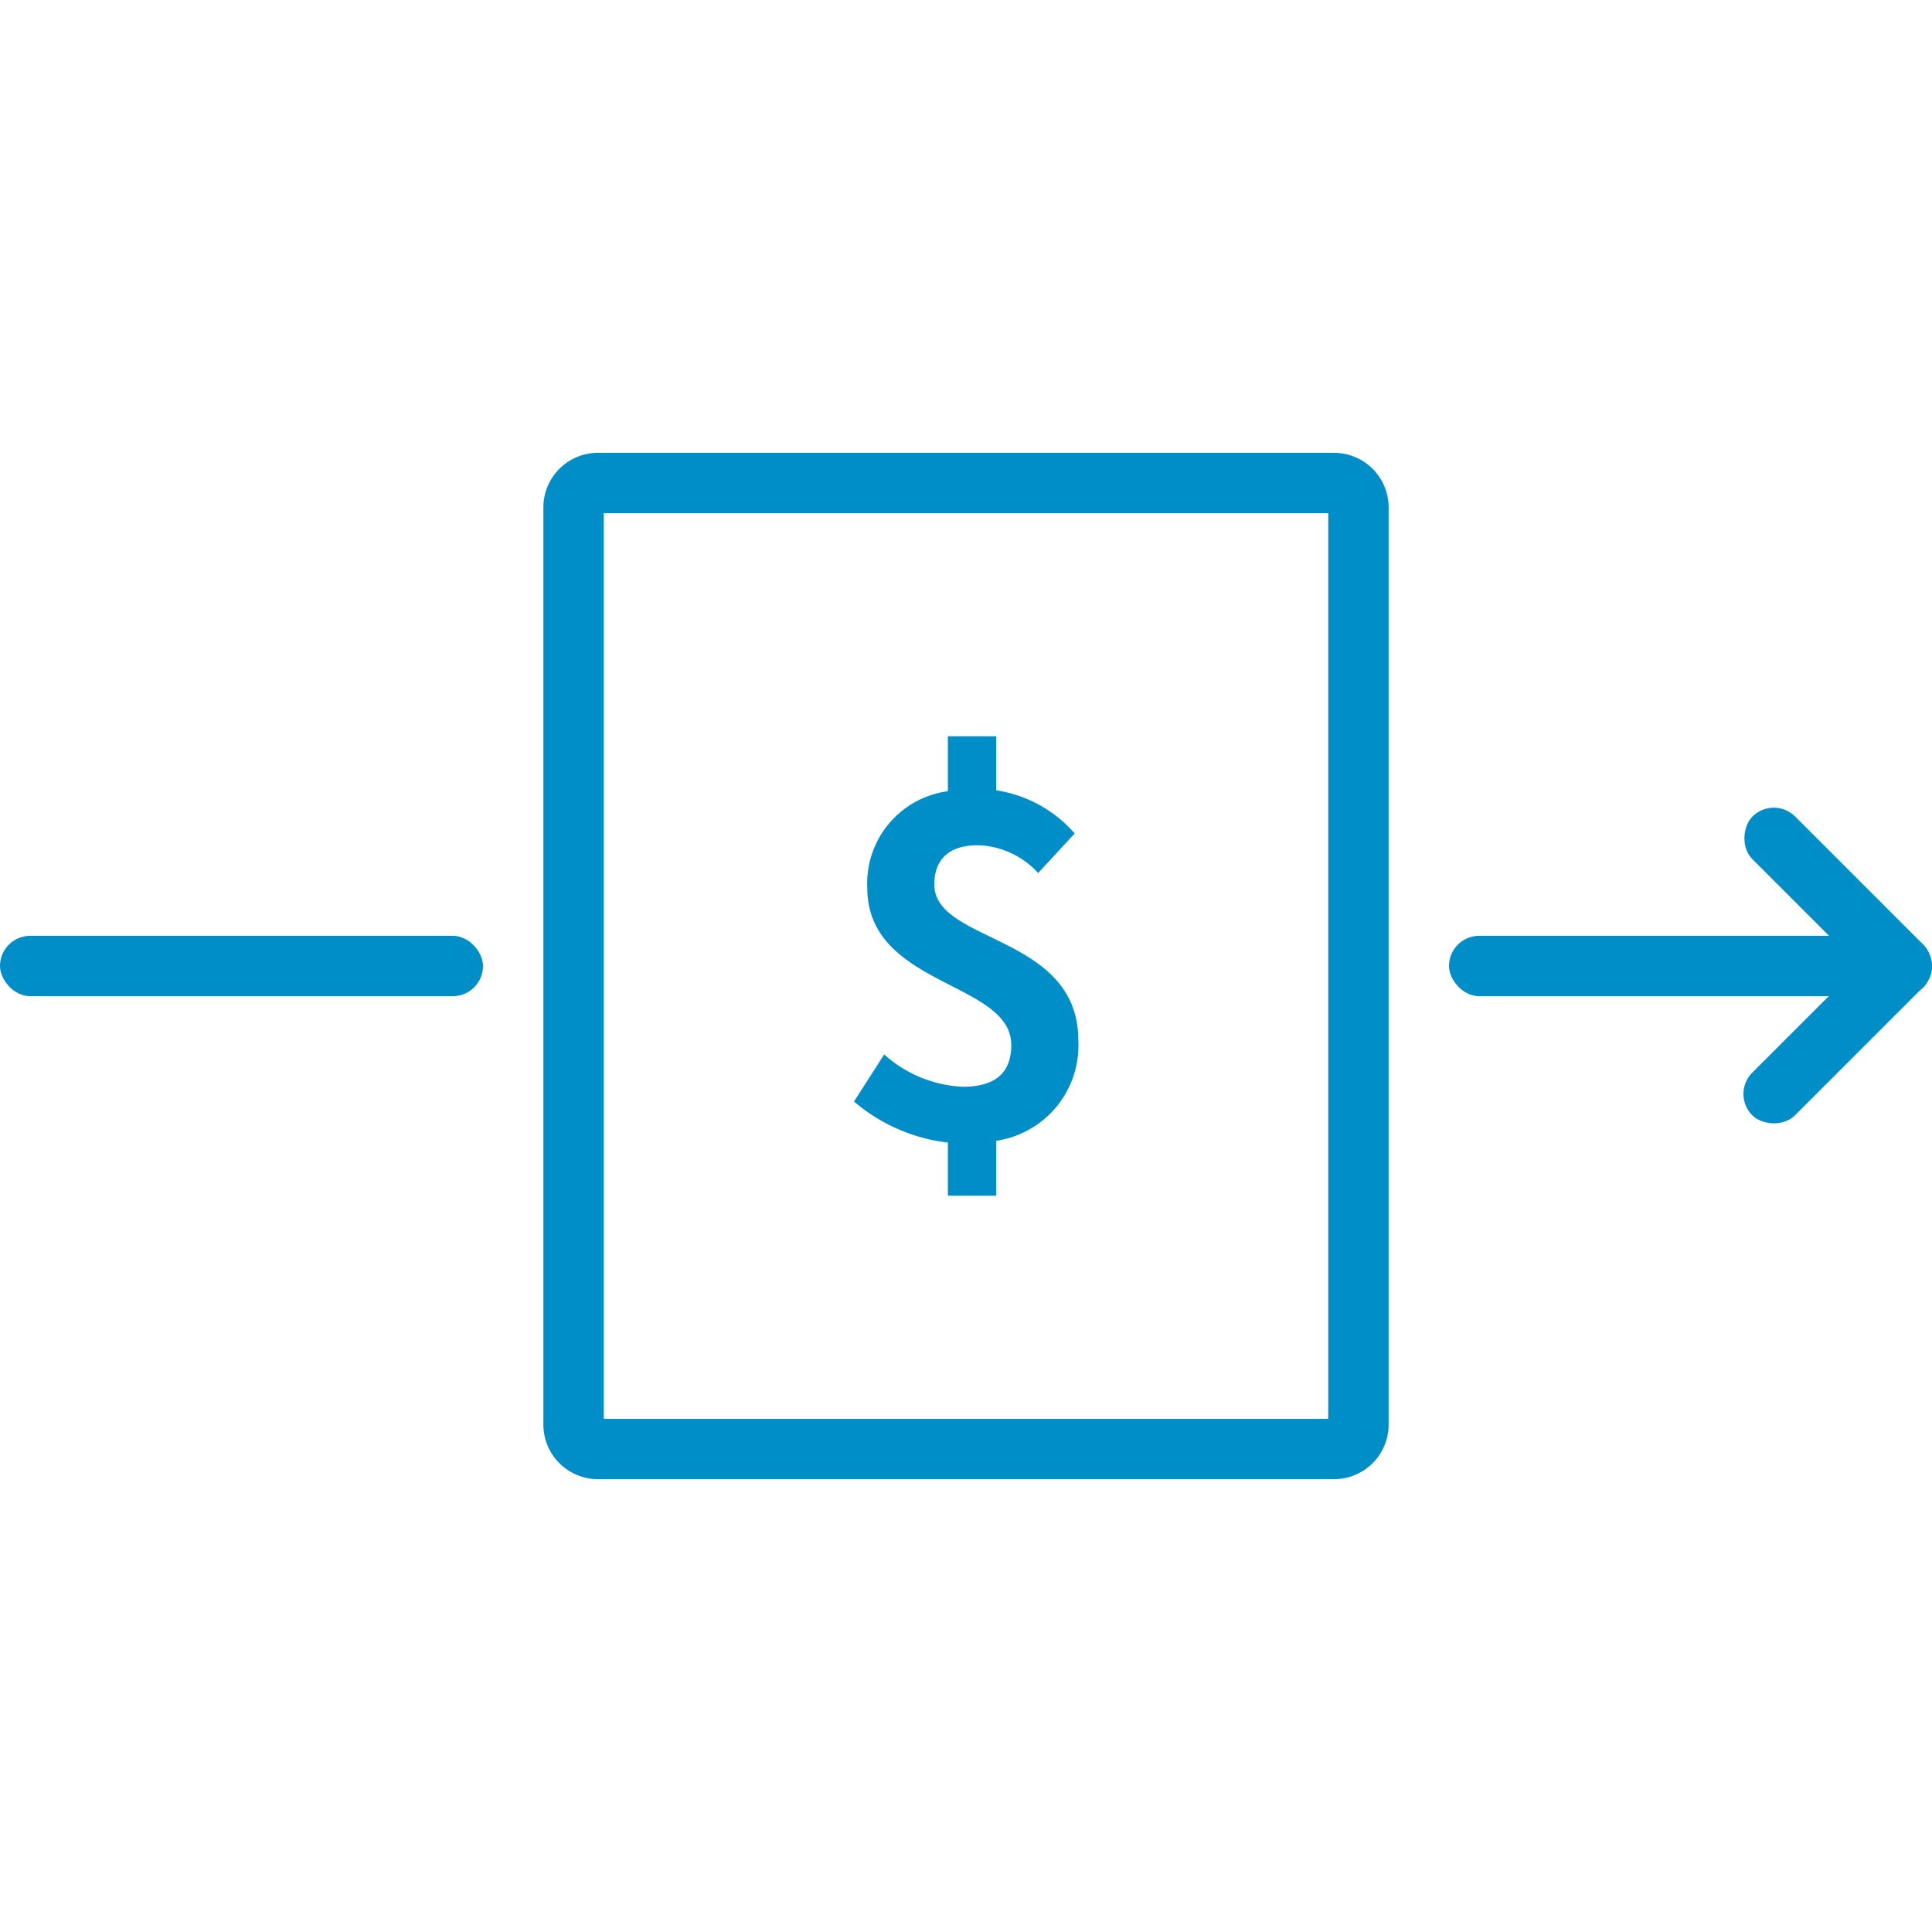
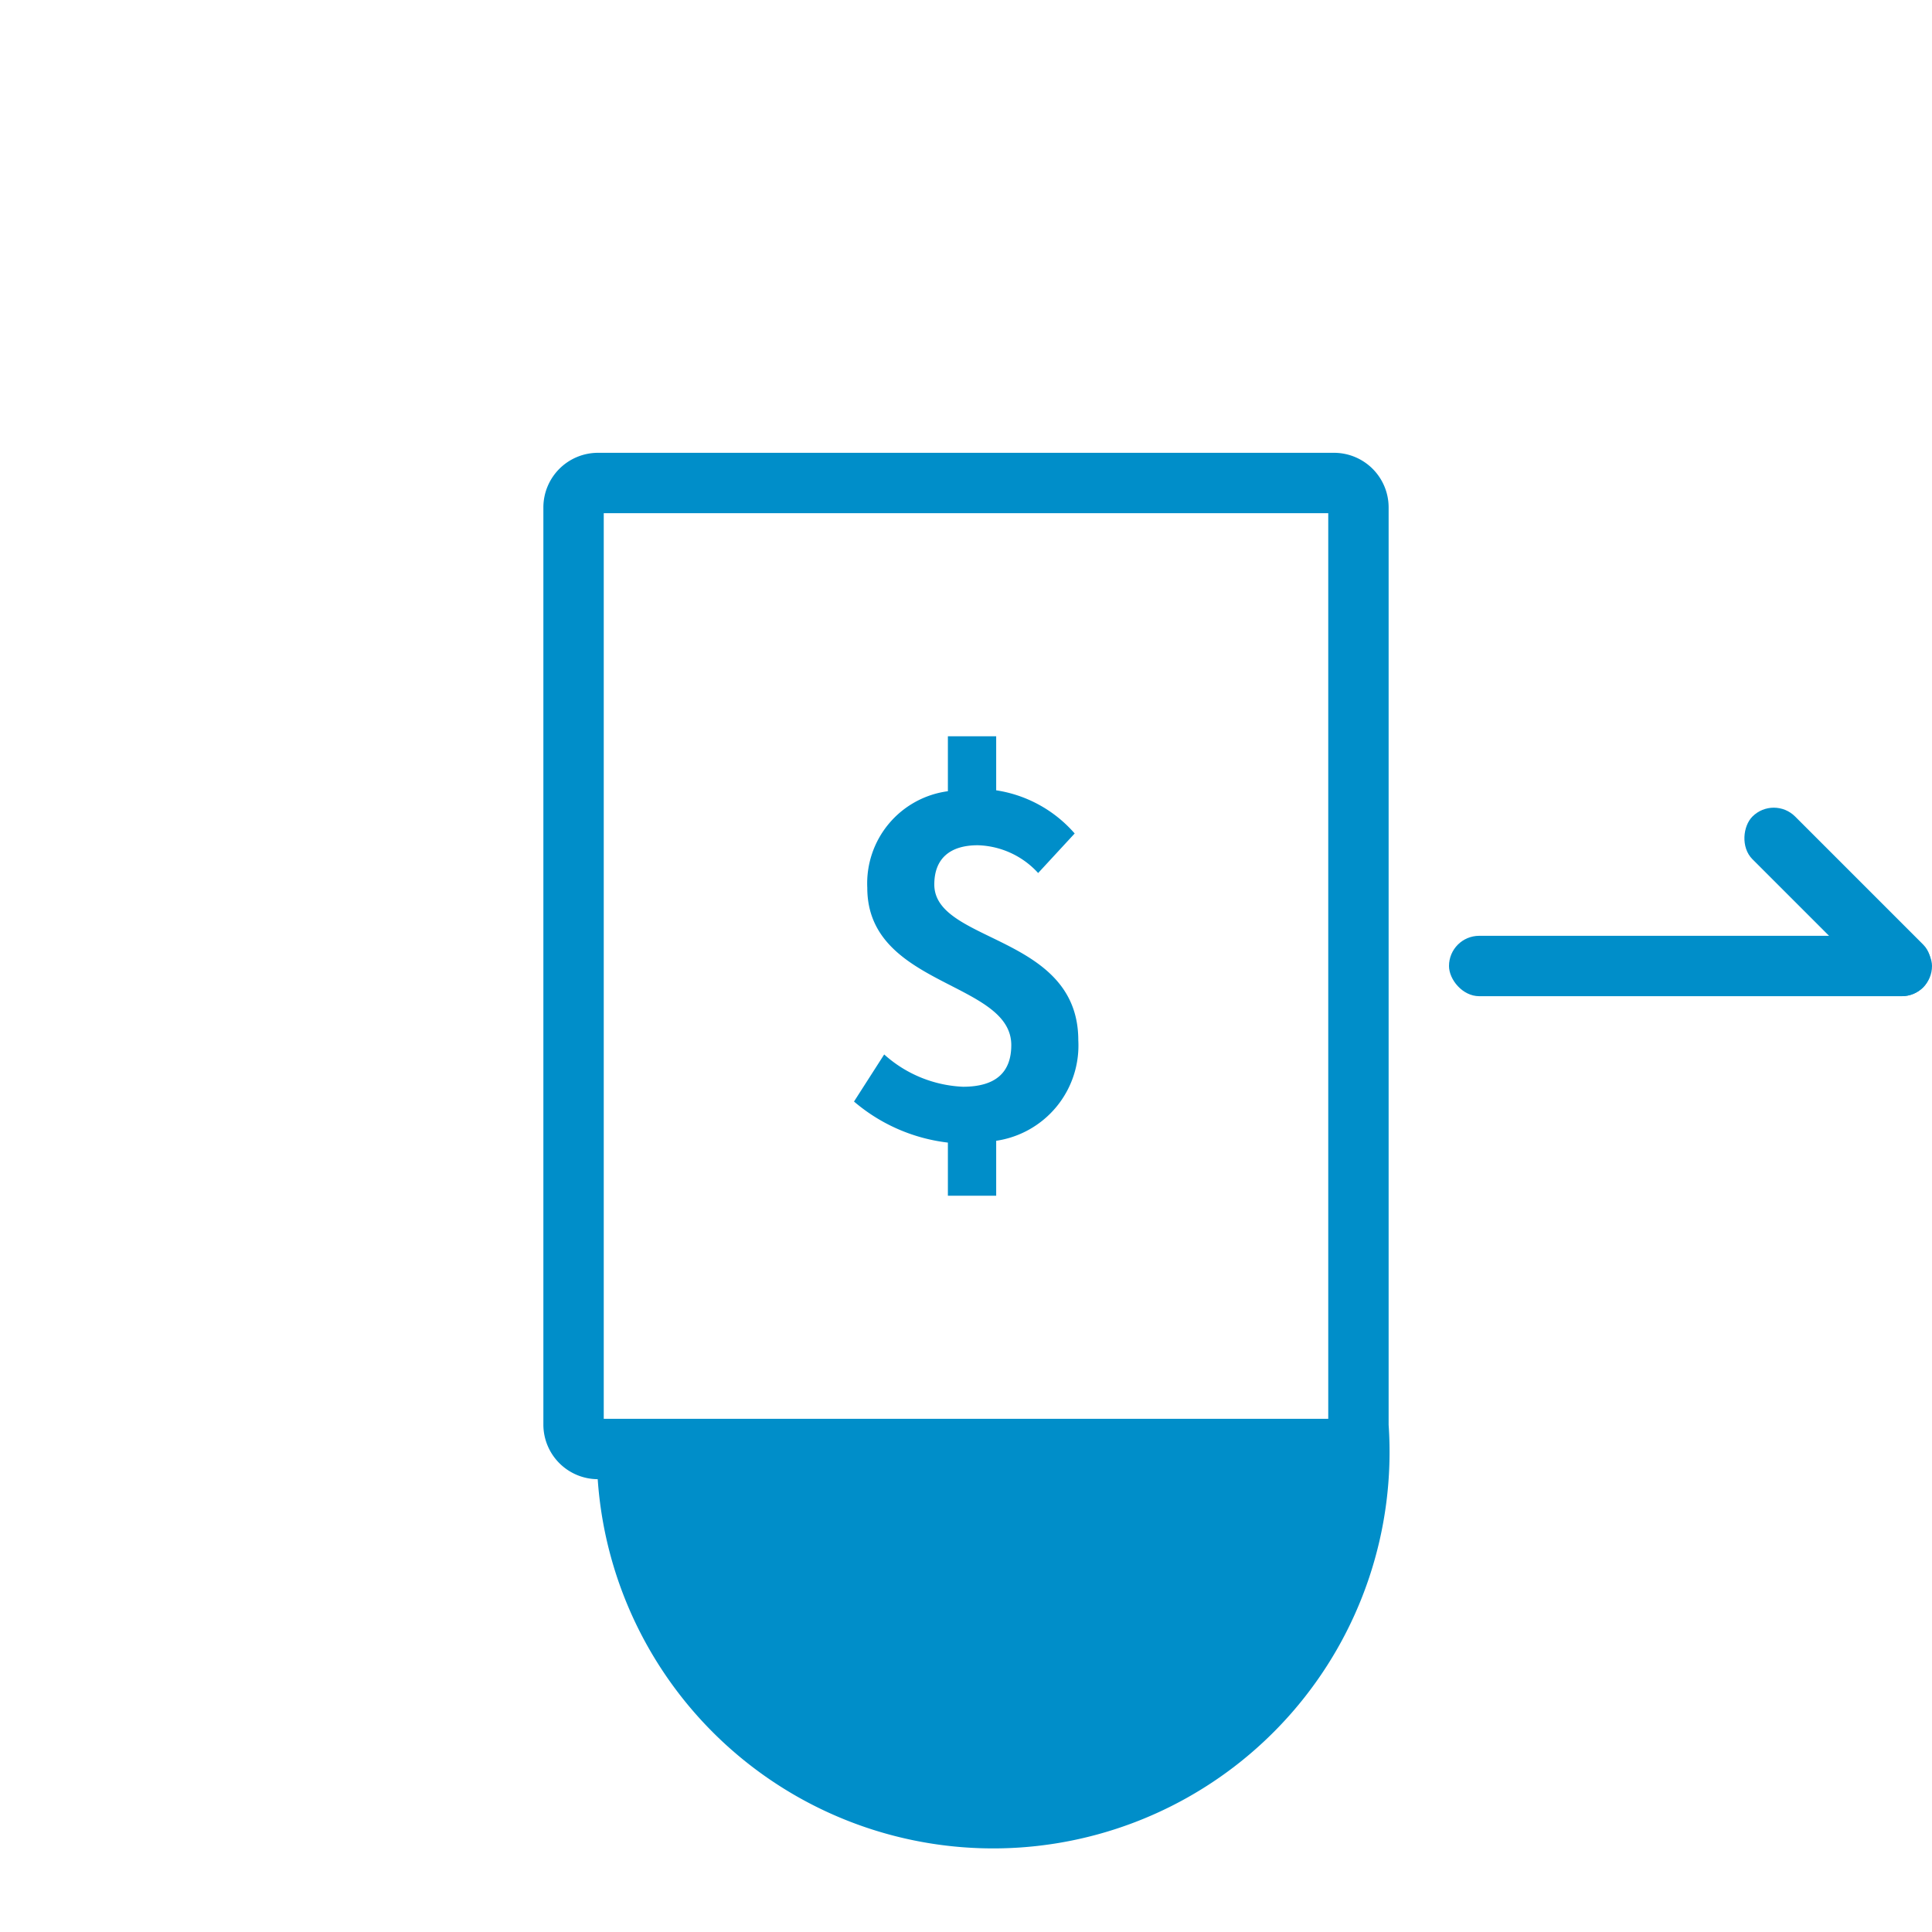
<svg xmlns="http://www.w3.org/2000/svg" id="レイヤー_1" data-name="レイヤー 1" width="64" height="64" viewBox="0 0 64 64">
  <rect width="64" height="64" fill="none" />
  <g>
    <path d="M34.39,28.92a2.81,2.81,0,0,0-2-.92c-.92,0-1.44.44-1.44,1.3,0,1.95,4.77,1.65,4.77,5.16A3.19,3.19,0,0,1,33,37.79v1.82H31.4V37.85a5.83,5.83,0,0,1-3.11-1.36l1-1.56A4.17,4.17,0,0,0,31.9,36c1.1,0,1.6-.49,1.6-1.38,0-2.12-4.77-1.93-4.77-5.21a3.08,3.08,0,0,1,2.67-3.2V24.39H33v1.79a4.3,4.3,0,0,1,2.6,1.43Z" fill="#008ec9" />
    <g>
-       <rect x="56.88" y="33.12" width="8" height="2" rx="1" transform="translate(-6.3 53.04) rotate(-45)" fill="#008ec9" />
      <rect x="56.88" y="28.88" width="8" height="2" rx="1" transform="translate(38.96 -34.3) rotate(45)" fill="#008ec9" />
    </g>
-     <rect y="31" width="16" height="2" rx="1" fill="#008ec9" />
    <rect x="48" y="31" width="16" height="2" rx="1" fill="#008ec9" />
-     <path d="M44,17V47H20V17H44m.2-2H19.8A1.81,1.81,0,0,0,18,16.8V47.2A1.81,1.81,0,0,0,19.8,49H44.2A1.81,1.81,0,0,0,46,47.2V16.8A1.81,1.81,0,0,0,44.2,15Z" fill="#008ec9" />
+     <path d="M44,17V47H20V17H44m.2-2H19.8A1.81,1.81,0,0,0,18,16.8V47.2A1.81,1.81,0,0,0,19.8,49A1.81,1.81,0,0,0,46,47.2V16.8A1.81,1.81,0,0,0,44.2,15Z" fill="#008ec9" />
  </g>
</svg>